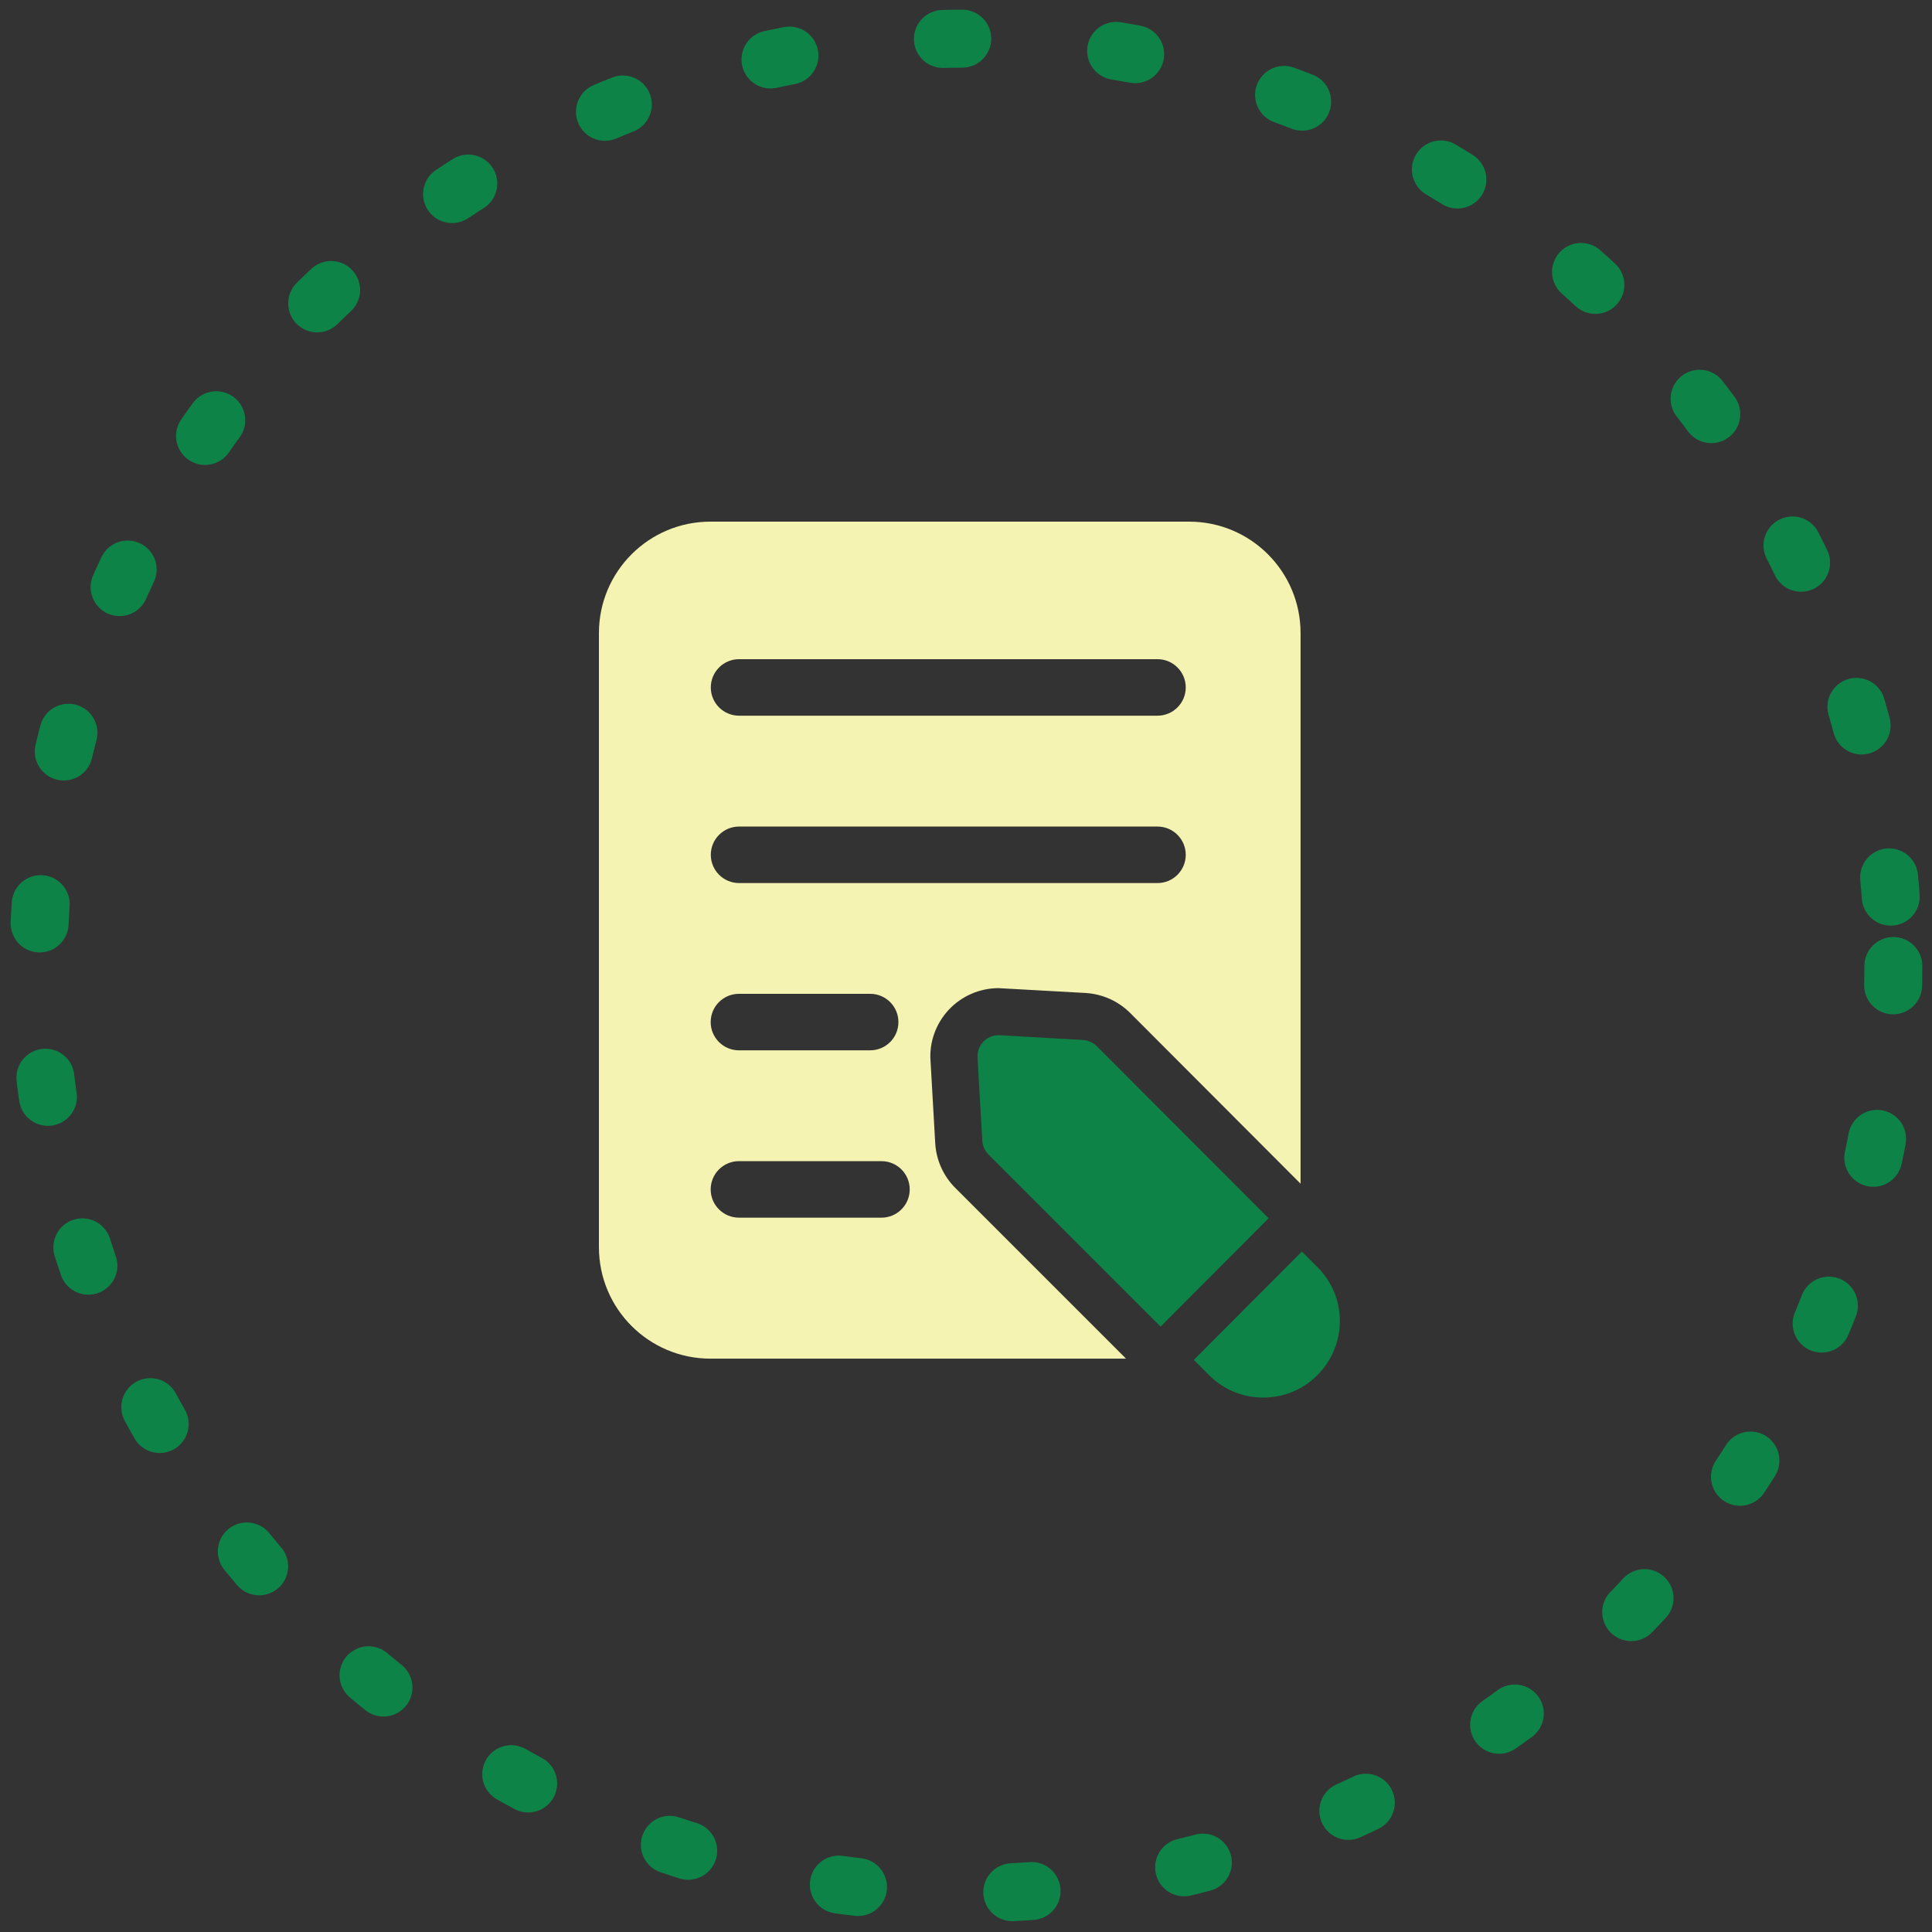
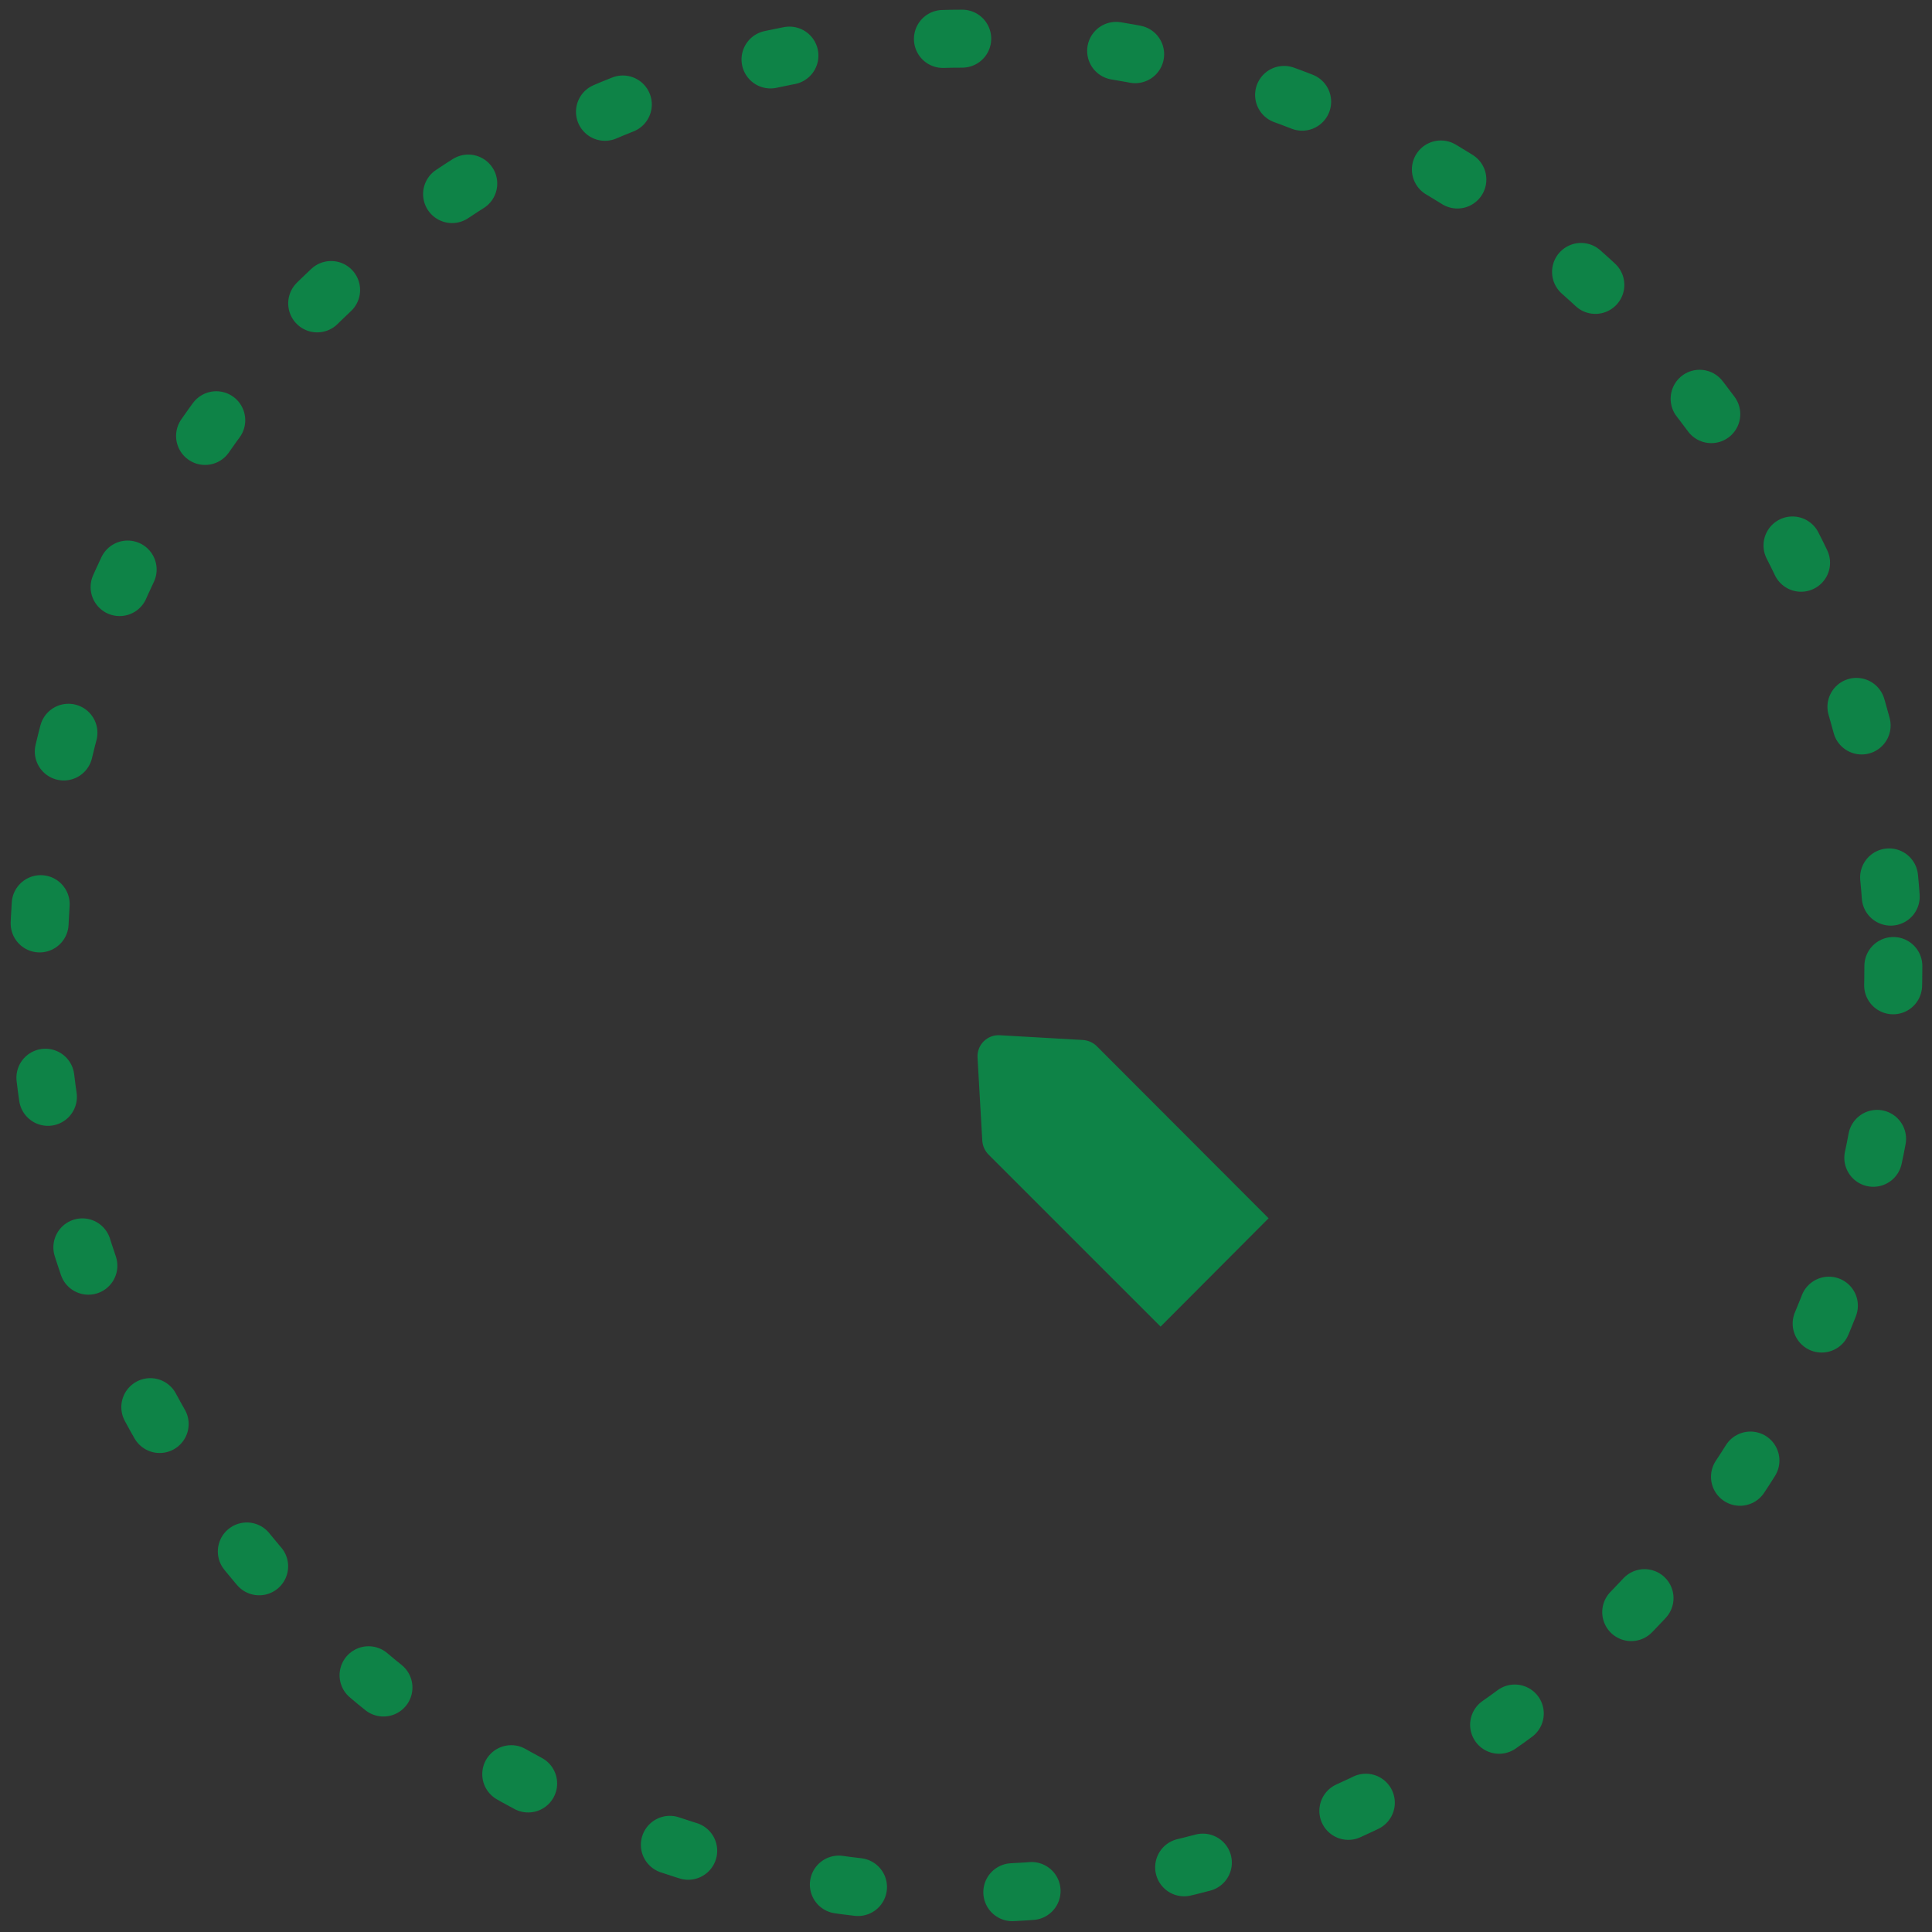
<svg xmlns="http://www.w3.org/2000/svg" width="100" height="100" viewBox="0 0 100 100" fill="none">
  <rect x="0" y="0" width="100" height="100" fill="#333333" stroke="none" />
  <circle cx="50" cy="50" r="48" stroke="#0E8347" stroke-width="3" stroke-linecap="round" stroke-dasharray="1 8" />
  <mask id="mask0_147_417" style="mask-type:alpha" maskUnits="userSpaceOnUse" x="20" y="20" width="60" height="60">
    <rect x="20" y="20" width="60" height="60" fill="#D9D9D9" />
  </mask>
  <g mask="url(#mask0_147_417)">
    <path d="M65.662 63.057L56.773 54.154C56.578 53.959 56.318 53.845 56.041 53.829L51.768 53.585C51.102 53.536 50.549 54.089 50.598 54.755L50.842 59.029C50.858 59.305 50.971 59.565 51.166 59.76L60.072 68.665L65.662 63.057Z" fill="#0E8347" />
-     <path d="M68.18 65.578L67.384 64.781L61.794 70.388L62.59 71.184C63.37 71.964 64.378 72.338 65.385 72.338C66.393 72.338 67.4 71.964 68.18 71.184C69.74 69.624 69.74 67.121 68.18 65.578Z" fill="#0E8347" />
-     <path d="M61.55 27H36.769C33.584 27 31 29.584 31 32.769V64.554C31 67.739 33.584 70.323 36.769 70.323H58.282L49.442 61.484C48.825 60.863 48.457 60.043 48.407 59.169L48.163 54.895C48.095 53.957 48.436 52.987 49.101 52.272C49.767 51.557 50.708 51.146 51.685 51.146L56.179 51.396C57.054 51.447 57.874 51.812 58.492 52.426L67.317 61.268V32.769C67.319 29.584 64.735 27 61.55 27ZM45.625 63.026H38.248C37.44 63.026 36.785 62.371 36.785 61.564C36.785 60.756 37.44 60.101 38.248 60.101H45.625C46.433 60.101 47.087 60.756 47.087 61.564C47.087 62.371 46.433 63.026 45.625 63.026ZM36.785 52.903C36.785 52.095 37.44 51.44 38.248 51.44H45.04C45.848 51.44 46.502 52.095 46.502 52.903C46.502 53.71 45.848 54.365 45.04 54.365H38.248C37.44 54.365 36.785 53.71 36.785 52.903ZM59.912 45.707H38.254C37.446 45.707 36.791 45.052 36.791 44.245C36.791 43.437 37.446 42.782 38.254 42.782H59.912C60.72 42.782 61.374 43.437 61.374 44.245C61.374 45.052 60.72 45.707 59.912 45.707ZM59.912 37.044H38.254C37.446 37.044 36.791 36.389 36.791 35.582C36.791 34.774 37.446 34.119 38.254 34.119H59.912C60.72 34.119 61.374 34.774 61.374 35.582C61.374 36.389 60.72 37.044 59.912 37.044Z" fill="#F5F3B2" />
  </g>
</svg>